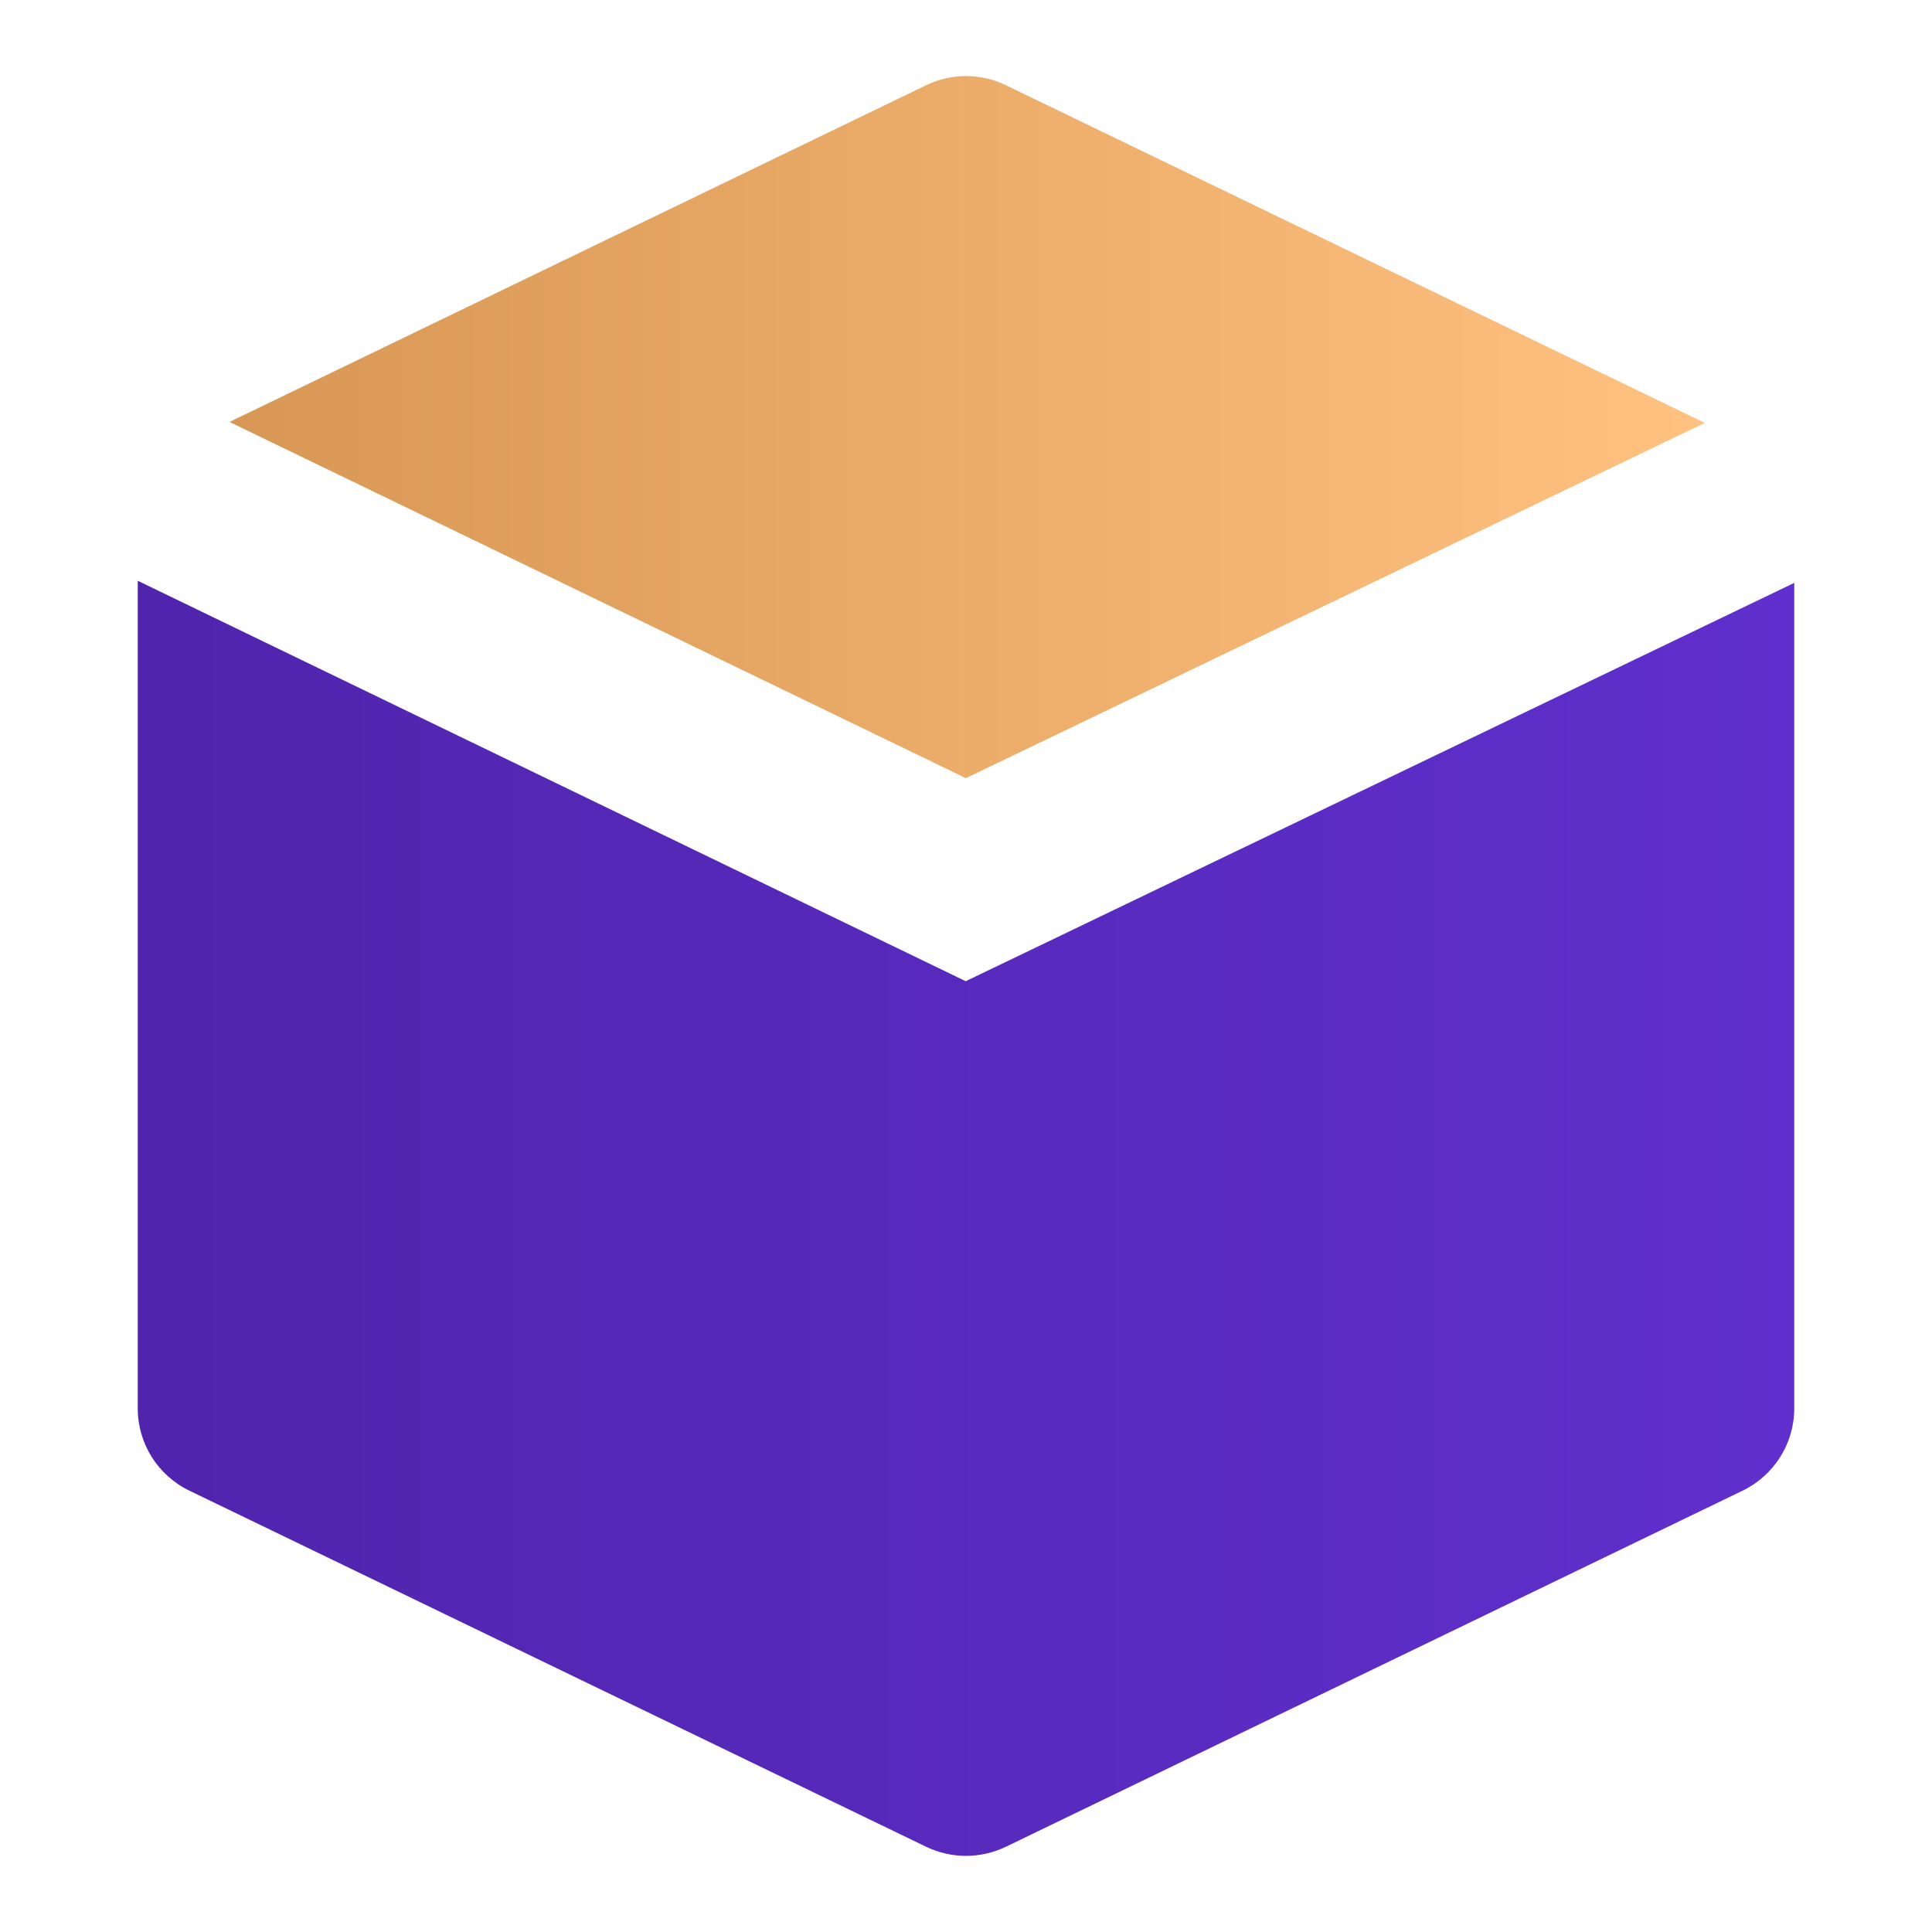
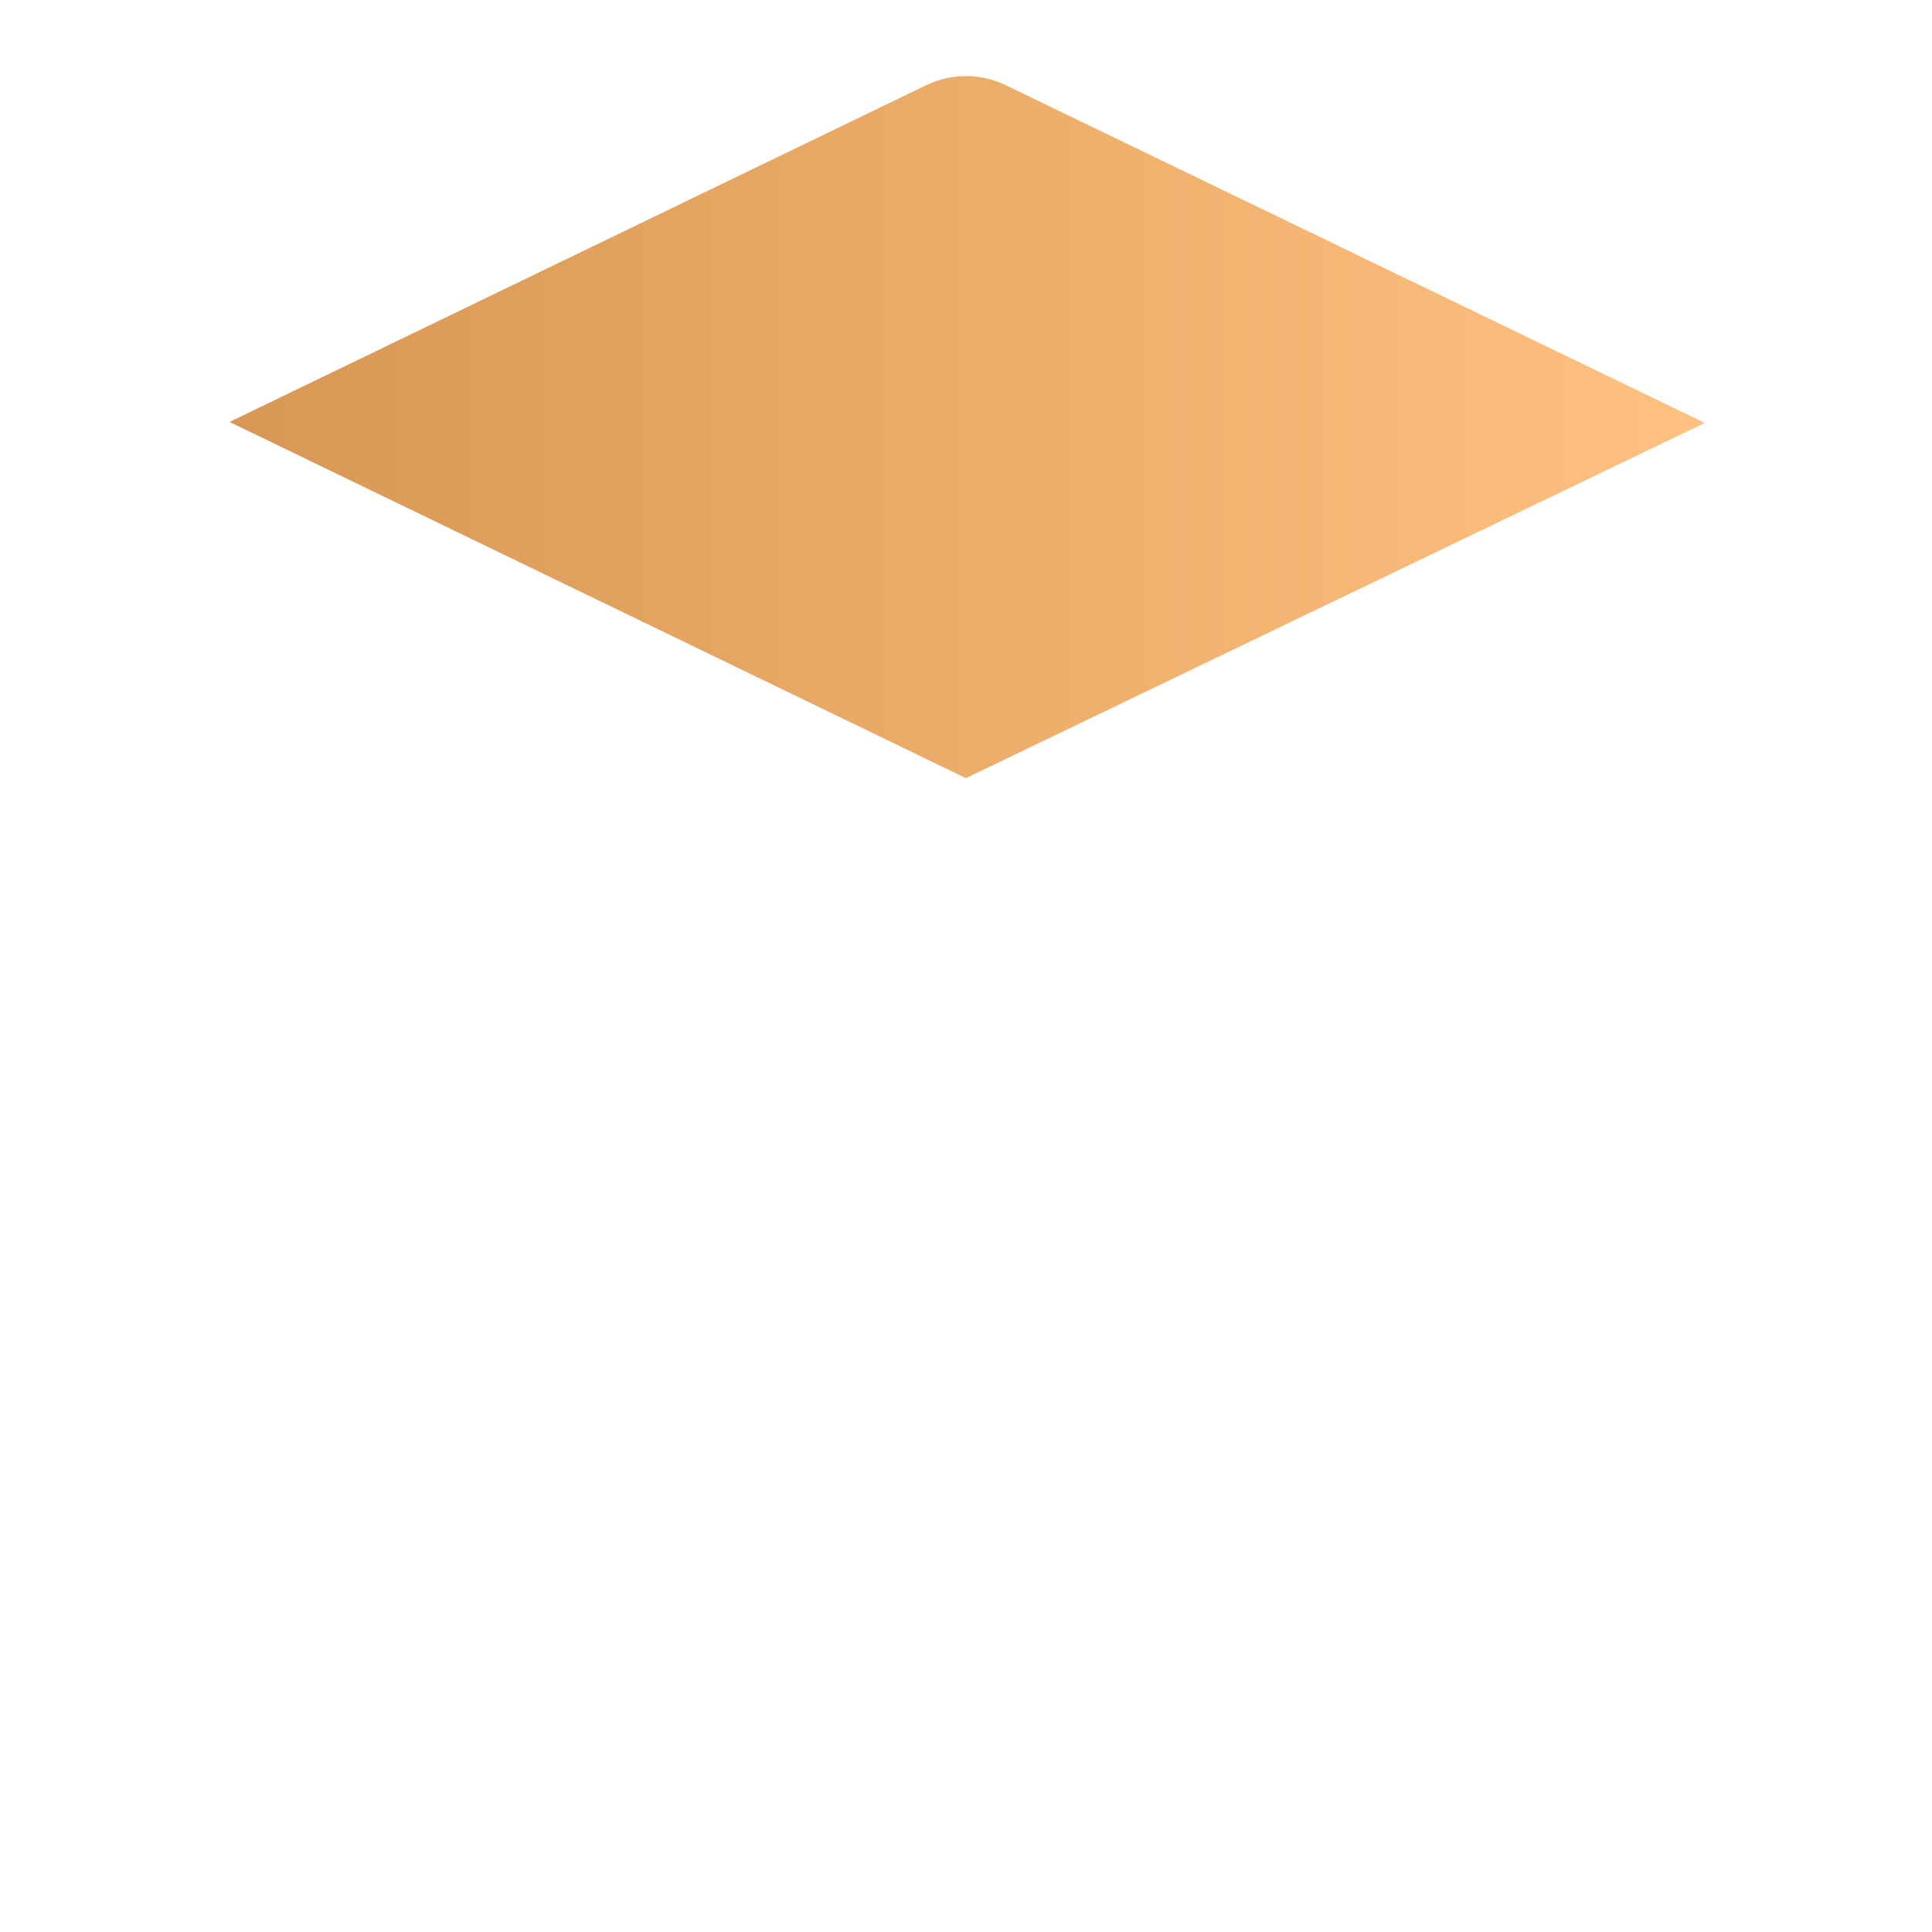
<svg xmlns="http://www.w3.org/2000/svg" id="Layer_1" data-name="Layer 1" viewBox="0 0 100 100">
  <defs>
    <style>
      .cls-1 {
        fill: url(#linear-gradient);
      }

      .cls-1, .cls-2 {
        stroke-width: 0px;
      }

      .cls-2 {
        fill: url(#linear-gradient-2);
      }
    </style>
    <linearGradient id="linear-gradient" x1="7.13" y1="63.06" x2="92.87" y2="63.06" gradientUnits="userSpaceOnUse">
      <stop offset="0" stop-color="#5024ad" />
      <stop offset="1" stop-color="#602fcd" />
    </linearGradient>
    <linearGradient id="linear-gradient-2" x1="11.88" y1="22.11" x2="88.23" y2="22.11" gradientUnits="userSpaceOnUse">
      <stop offset="0" stop-color="#d89754" />
      <stop offset=".99" stop-color="#ffc180" />
    </linearGradient>
  </defs>
-   <path class="cls-1" d="M49.99,50.79L7.13,30.06v42.84c0,1.82,1.04,3.47,2.68,4.26l38.13,18.43c.65.31,1.36.47,2.06.47s1.41-.16,2.06-.47l38.13-18.43c1.64-.79,2.68-2.45,2.68-4.26V30.17l-42.87,20.61Z" />
  <path class="cls-2" d="M50.01,40.27l38.23-18.38L52.06,4.41c-1.3-.63-2.82-.63-4.12,0L11.88,21.84l38.12,18.44Z" />
</svg>